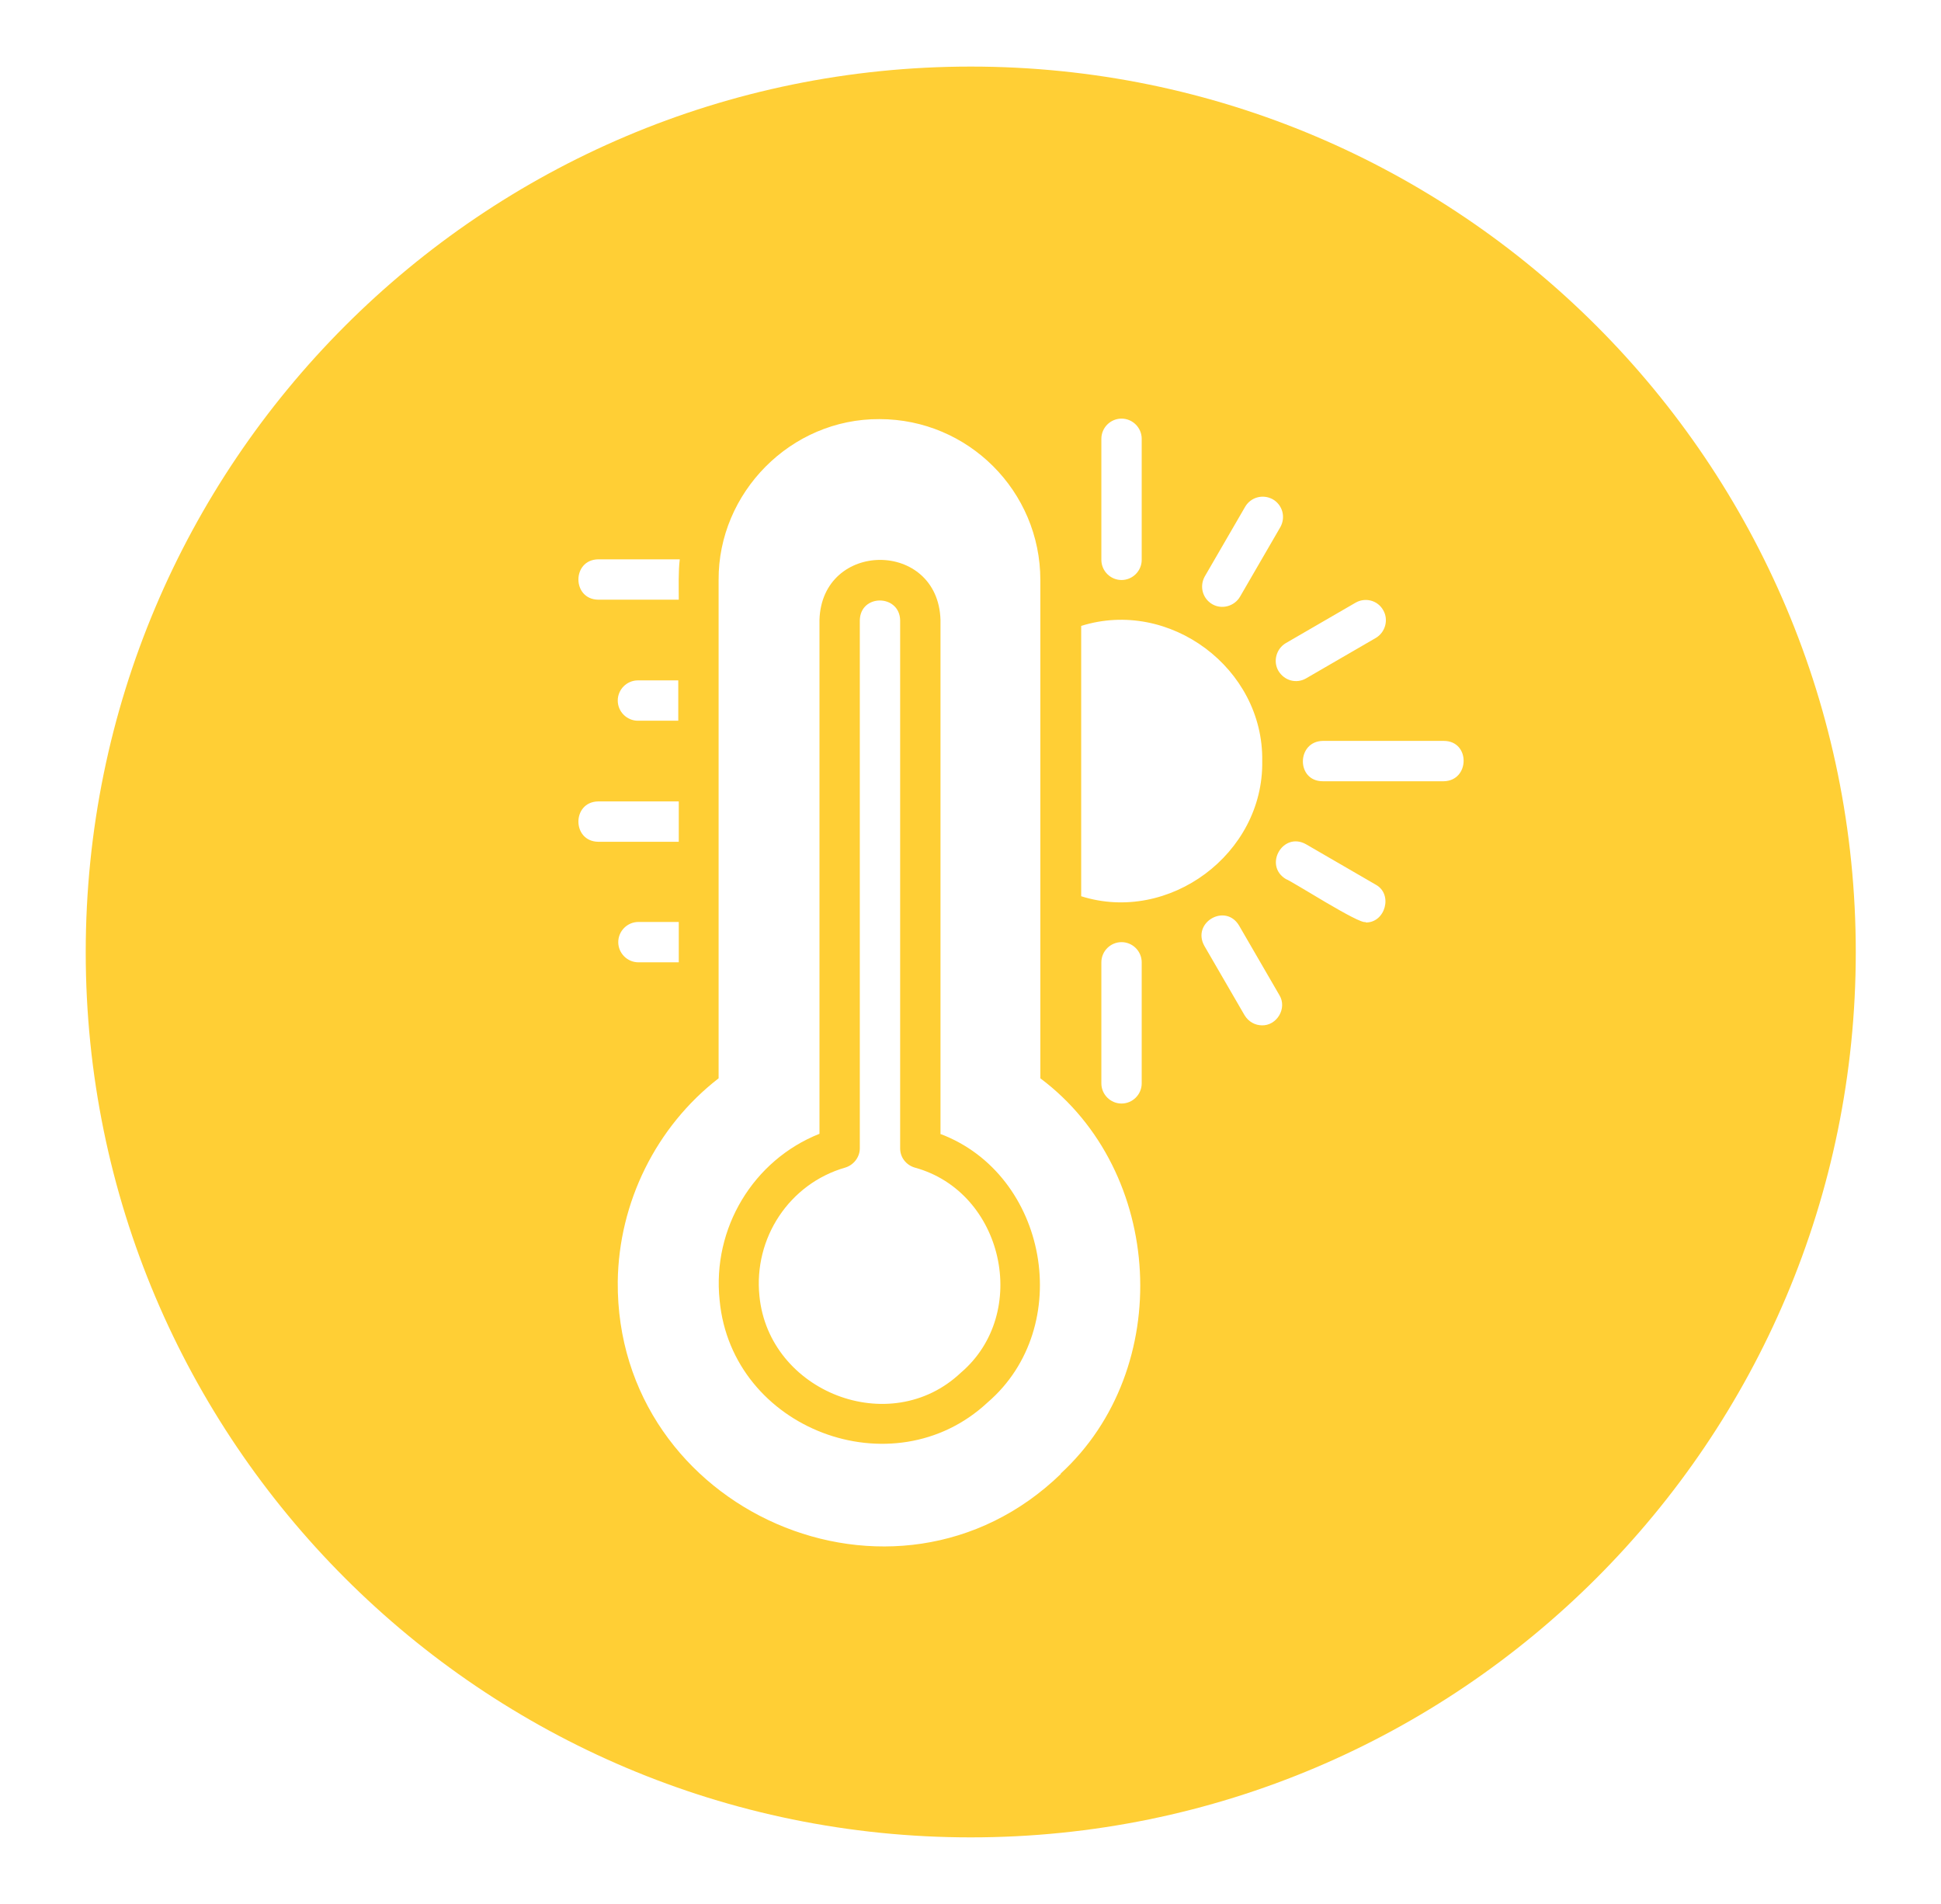
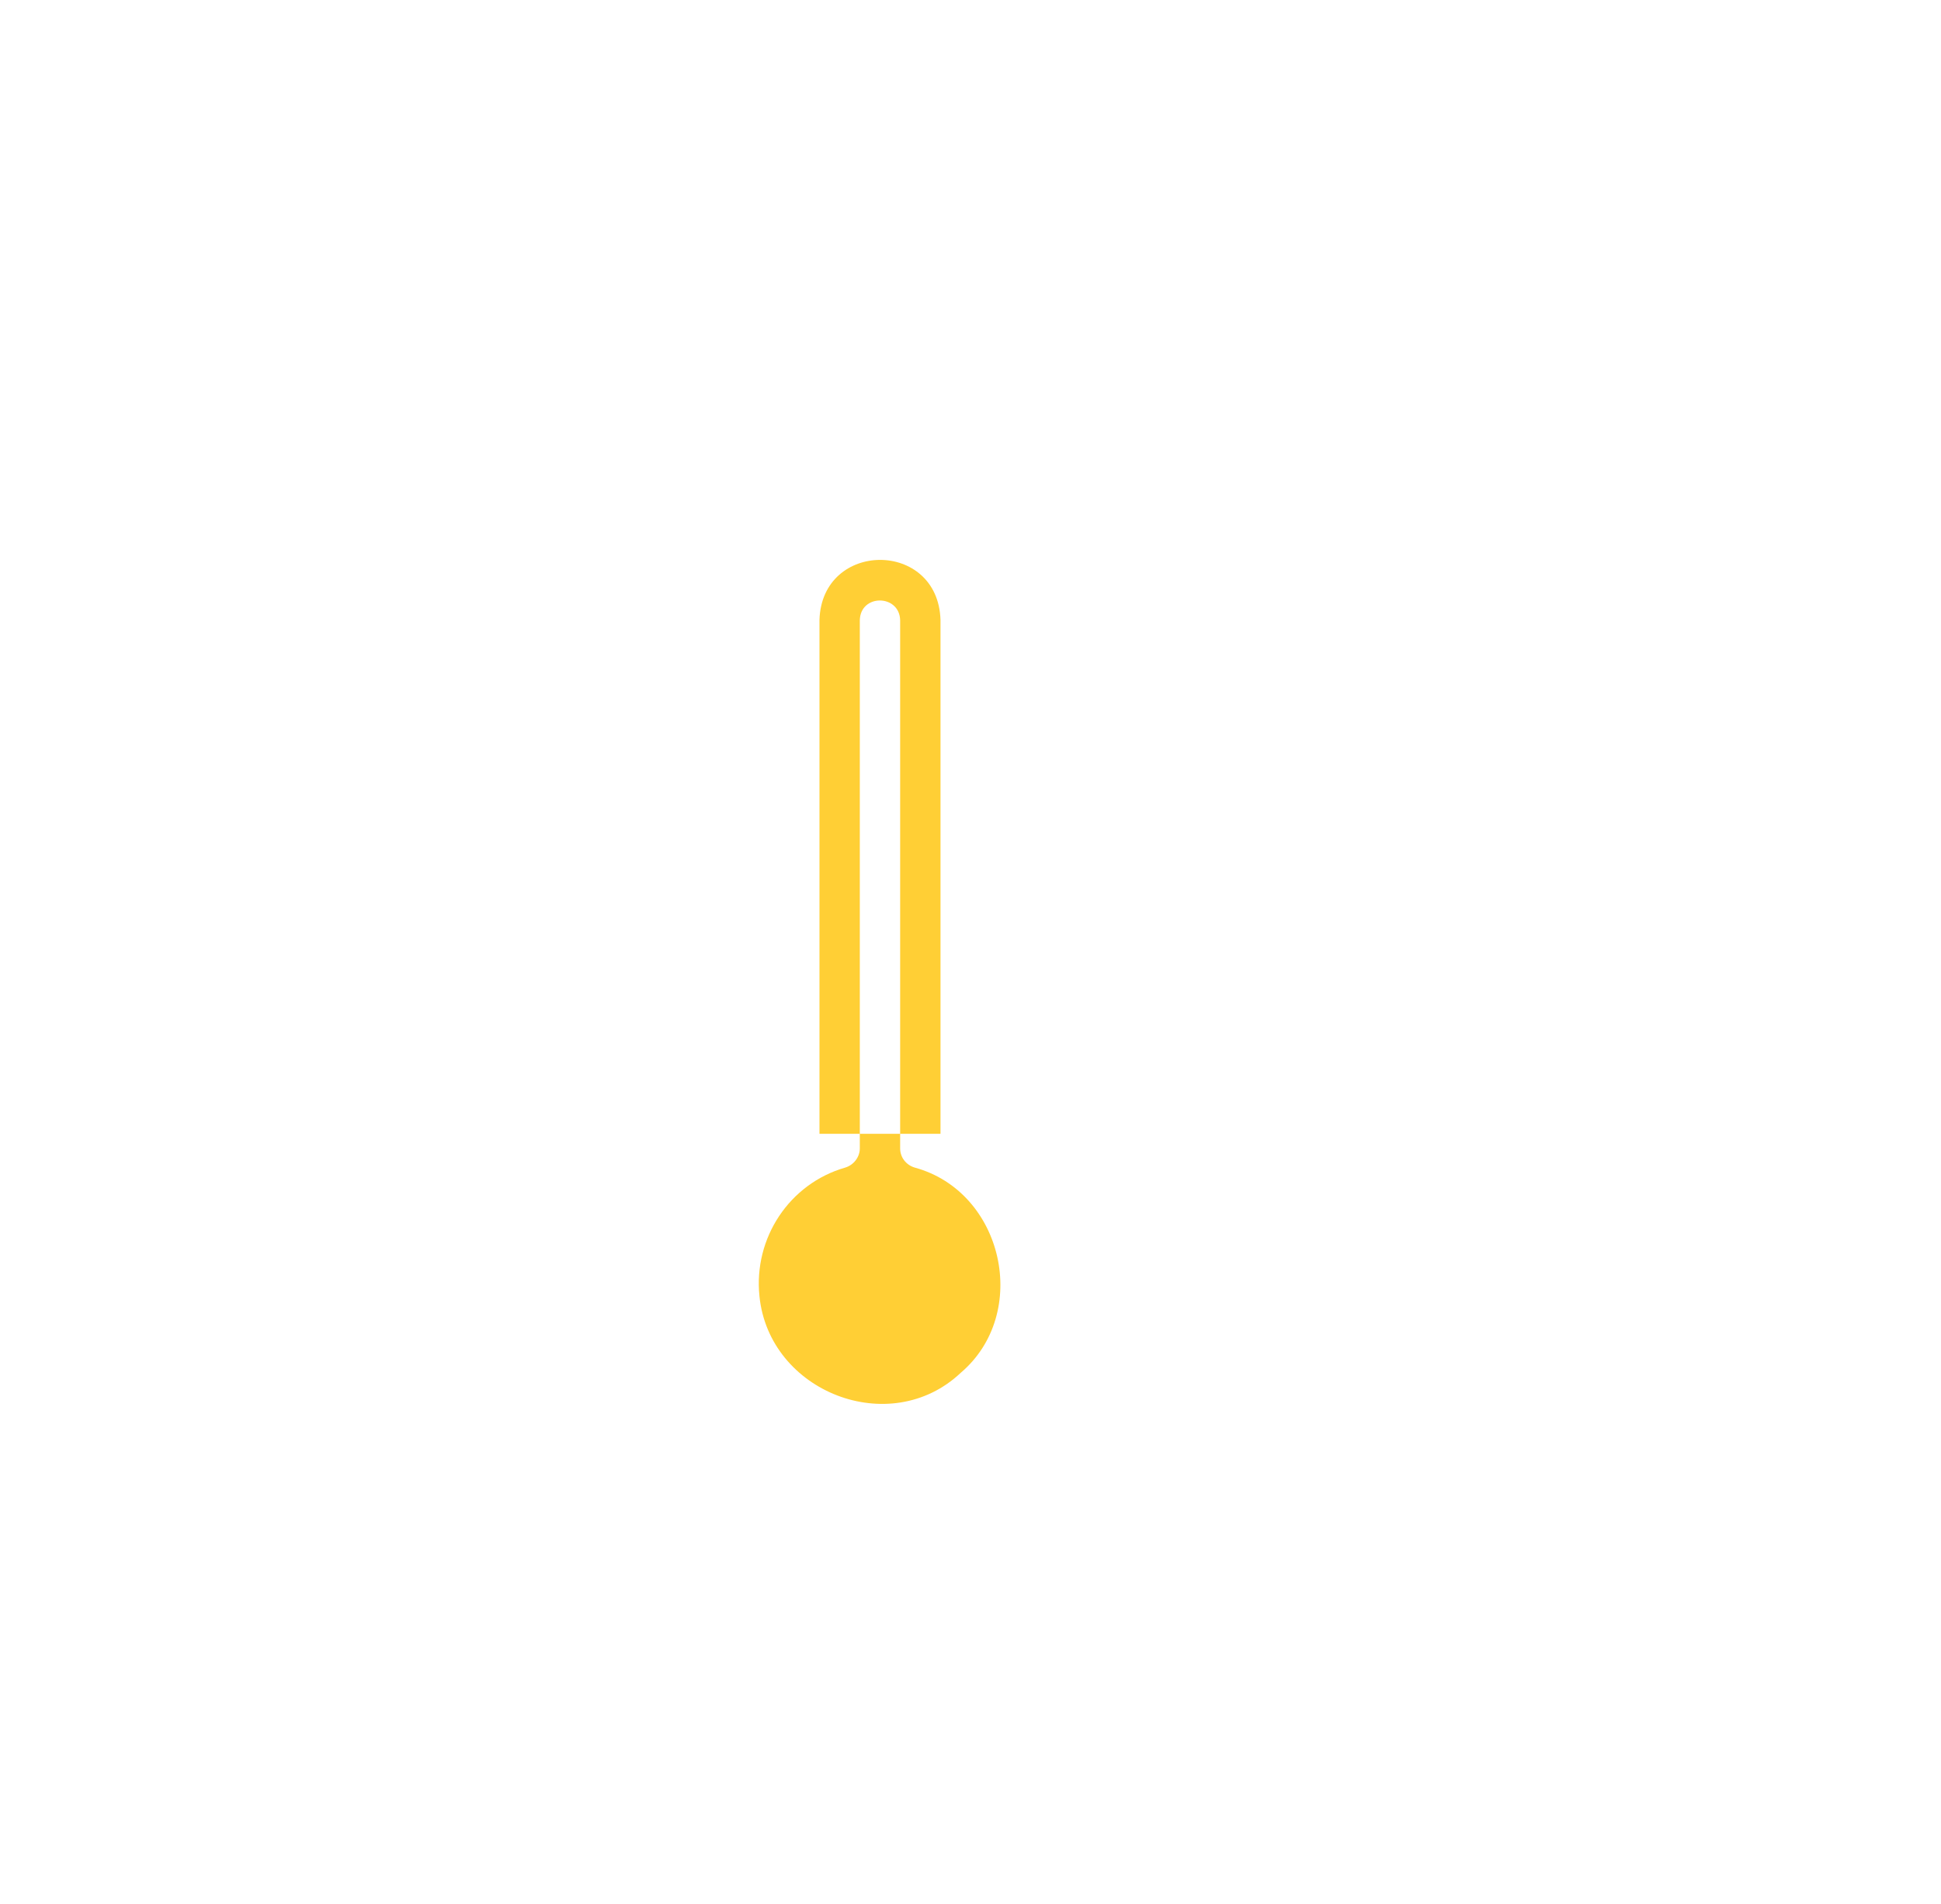
<svg xmlns="http://www.w3.org/2000/svg" viewBox="0 0 384.9 377.5" version="1.1" id="Layer_1">
  <defs>
    <style>
      .st0 {
        fill: #ffcf35;
      }
    </style>
  </defs>
-   <path d="M186.5,224.8s0-101.9,0-101.9c-.5-15.9-23.5-15.8-24,0v101.9c-13.1,5.2-21.3,18.7-19.8,33,2.4,25.6,34.4,37.7,53.1,20.3,17.5-15,12-45.3-9.4-53.3ZM190.5,272.2c-14,13.2-38,3.8-39.9-15.2-1.2-11.5,5.9-22.3,17-25.5,1.7-.5,2.9-2.1,2.9-3.8,0,0,0-104.7,0-104.7.1-5.3,7.9-5.2,8,0v104.7c0,1.8,1.2,3.3,2.9,3.8h0c17.6,4.8,23,28.9,9.1,40.7Z" class="st0" />
-   <path d="M192.5,13.2C95.5,13.2,17,91.9,17,188.8s78.6,175.5,175.5,175.5,175.5-78.6,175.5-175.5S289.5,13.2,192.5,13.2ZM268.8,119.5c1.9-1.1,4.4-.5,5.5,1.5,1.1,1.9.4,4.4-1.5,5.5l-13.8,8c-1.9,1.1-4.3.5-5.5-1.5-1.1-1.9-.4-4.4,1.5-5.5l13.8-8ZM238.9,114.3l8-13.8c1.1-1.9,3.5-2.6,5.5-1.5,1.9,1.1,2.6,3.5,1.5,5.5l-8,13.8c-1.1,1.9-3.6,2.6-5.5,1.5-1.9-1.1-2.6-3.5-1.5-5.5ZM218.4,87c0-2.2,1.8-4,4-4s4,1.8,4,4v24c0,2.2-1.8,4-4,4s-4-1.8-4-4v-24ZM250.3,150.9c.3,18.4-18.5,32.3-35.9,26.8,0,0,0-53.6,0-53.6,17.5-5.5,36.2,8.4,35.9,26.8ZM118.6,110.9h16.2c-.3,2.3-.2,5.6-.2,8h-16c-5.2-.1-5.2-7.9,0-8ZM134.5,134.9v8h-8c-2.2,0-4-1.8-4-4s1.8-4,4-4h8ZM118.6,158.9h16v8s-16,0-16,0c-5.2-.1-5.2-7.9,0-8ZM126.6,182.8h8v8h-8c-2.2,0-4-1.8-4-4s1.8-4,4-4ZM210.4,292.2c-32.8,31.8-88.3,7.4-87.9-38.1.2-15.7,7.6-30.7,20-40.3,0,0,0-98.8,0-98.8-.1-17.3,14.3-32,31.9-31.9,17.6,0,31.9,14.3,31.9,31.9v98.8c24.6,18.4,26.7,57.6,4,78.4ZM226.4,214.8c0,2.2-1.8,4-4,4s-4-1.8-4-4v-24c0-2.2,1.8-4,4-4,2.2,0,4,1.8,4,4v24ZM250.3,203.3c-1.4,0-2.7-.7-3.5-2,0,0-8-13.8-8-13.8-2.5-4.6,4.2-8.5,6.9-4,0,0,8,13.8,8,13.8,1.6,2.6-.5,6.1-3.5,6ZM270.8,182.8c-1.1.6-14.6-8.1-15.8-8.5-4.5-2.7-.6-9.5,4-6.9l13.8,8h0c3.5,1.9,1.9,7.6-2,7.5ZM286.3,154.9s-24,0-24,0c-5.3,0-5.2-7.9,0-8h24c5.3,0,5.2,7.9,0,8Z" class="st0" />
+   <path d="M186.5,224.8s0-101.9,0-101.9c-.5-15.9-23.5-15.8-24,0v101.9ZM190.5,272.2c-14,13.2-38,3.8-39.9-15.2-1.2-11.5,5.9-22.3,17-25.5,1.7-.5,2.9-2.1,2.9-3.8,0,0,0-104.7,0-104.7.1-5.3,7.9-5.2,8,0v104.7c0,1.8,1.2,3.3,2.9,3.8h0c17.6,4.8,23,28.9,9.1,40.7Z" class="st0" />
</svg>